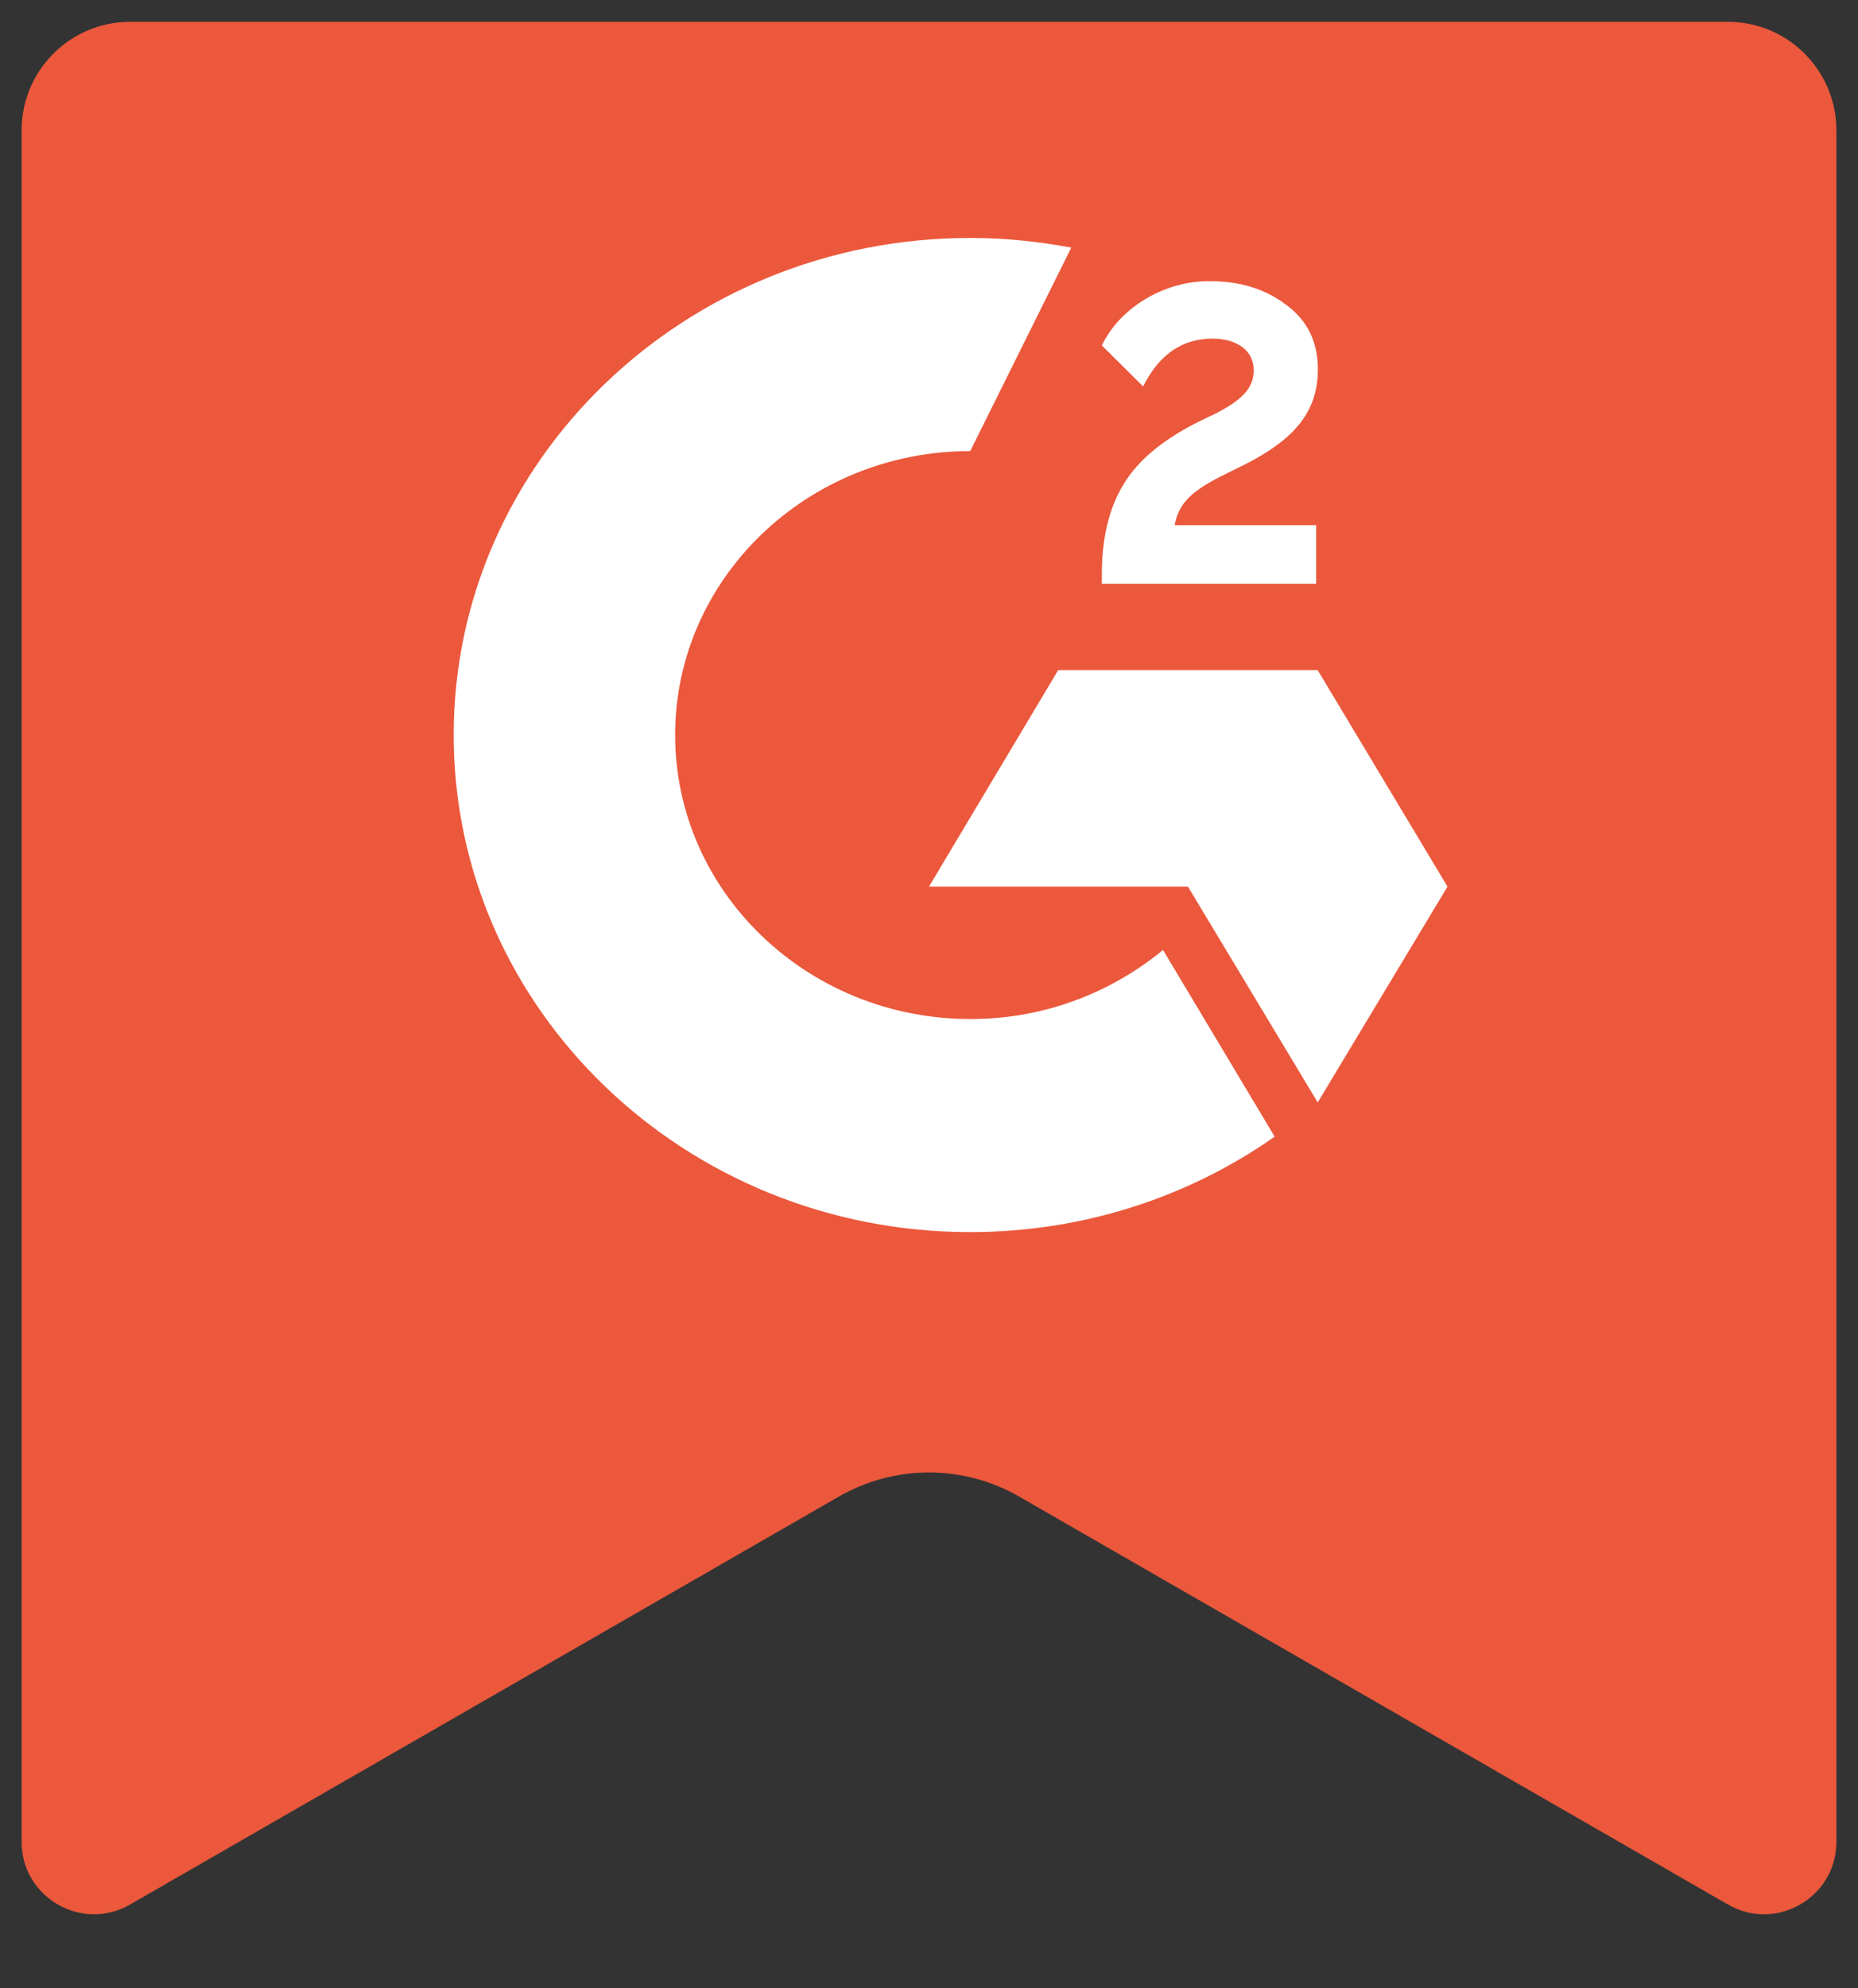
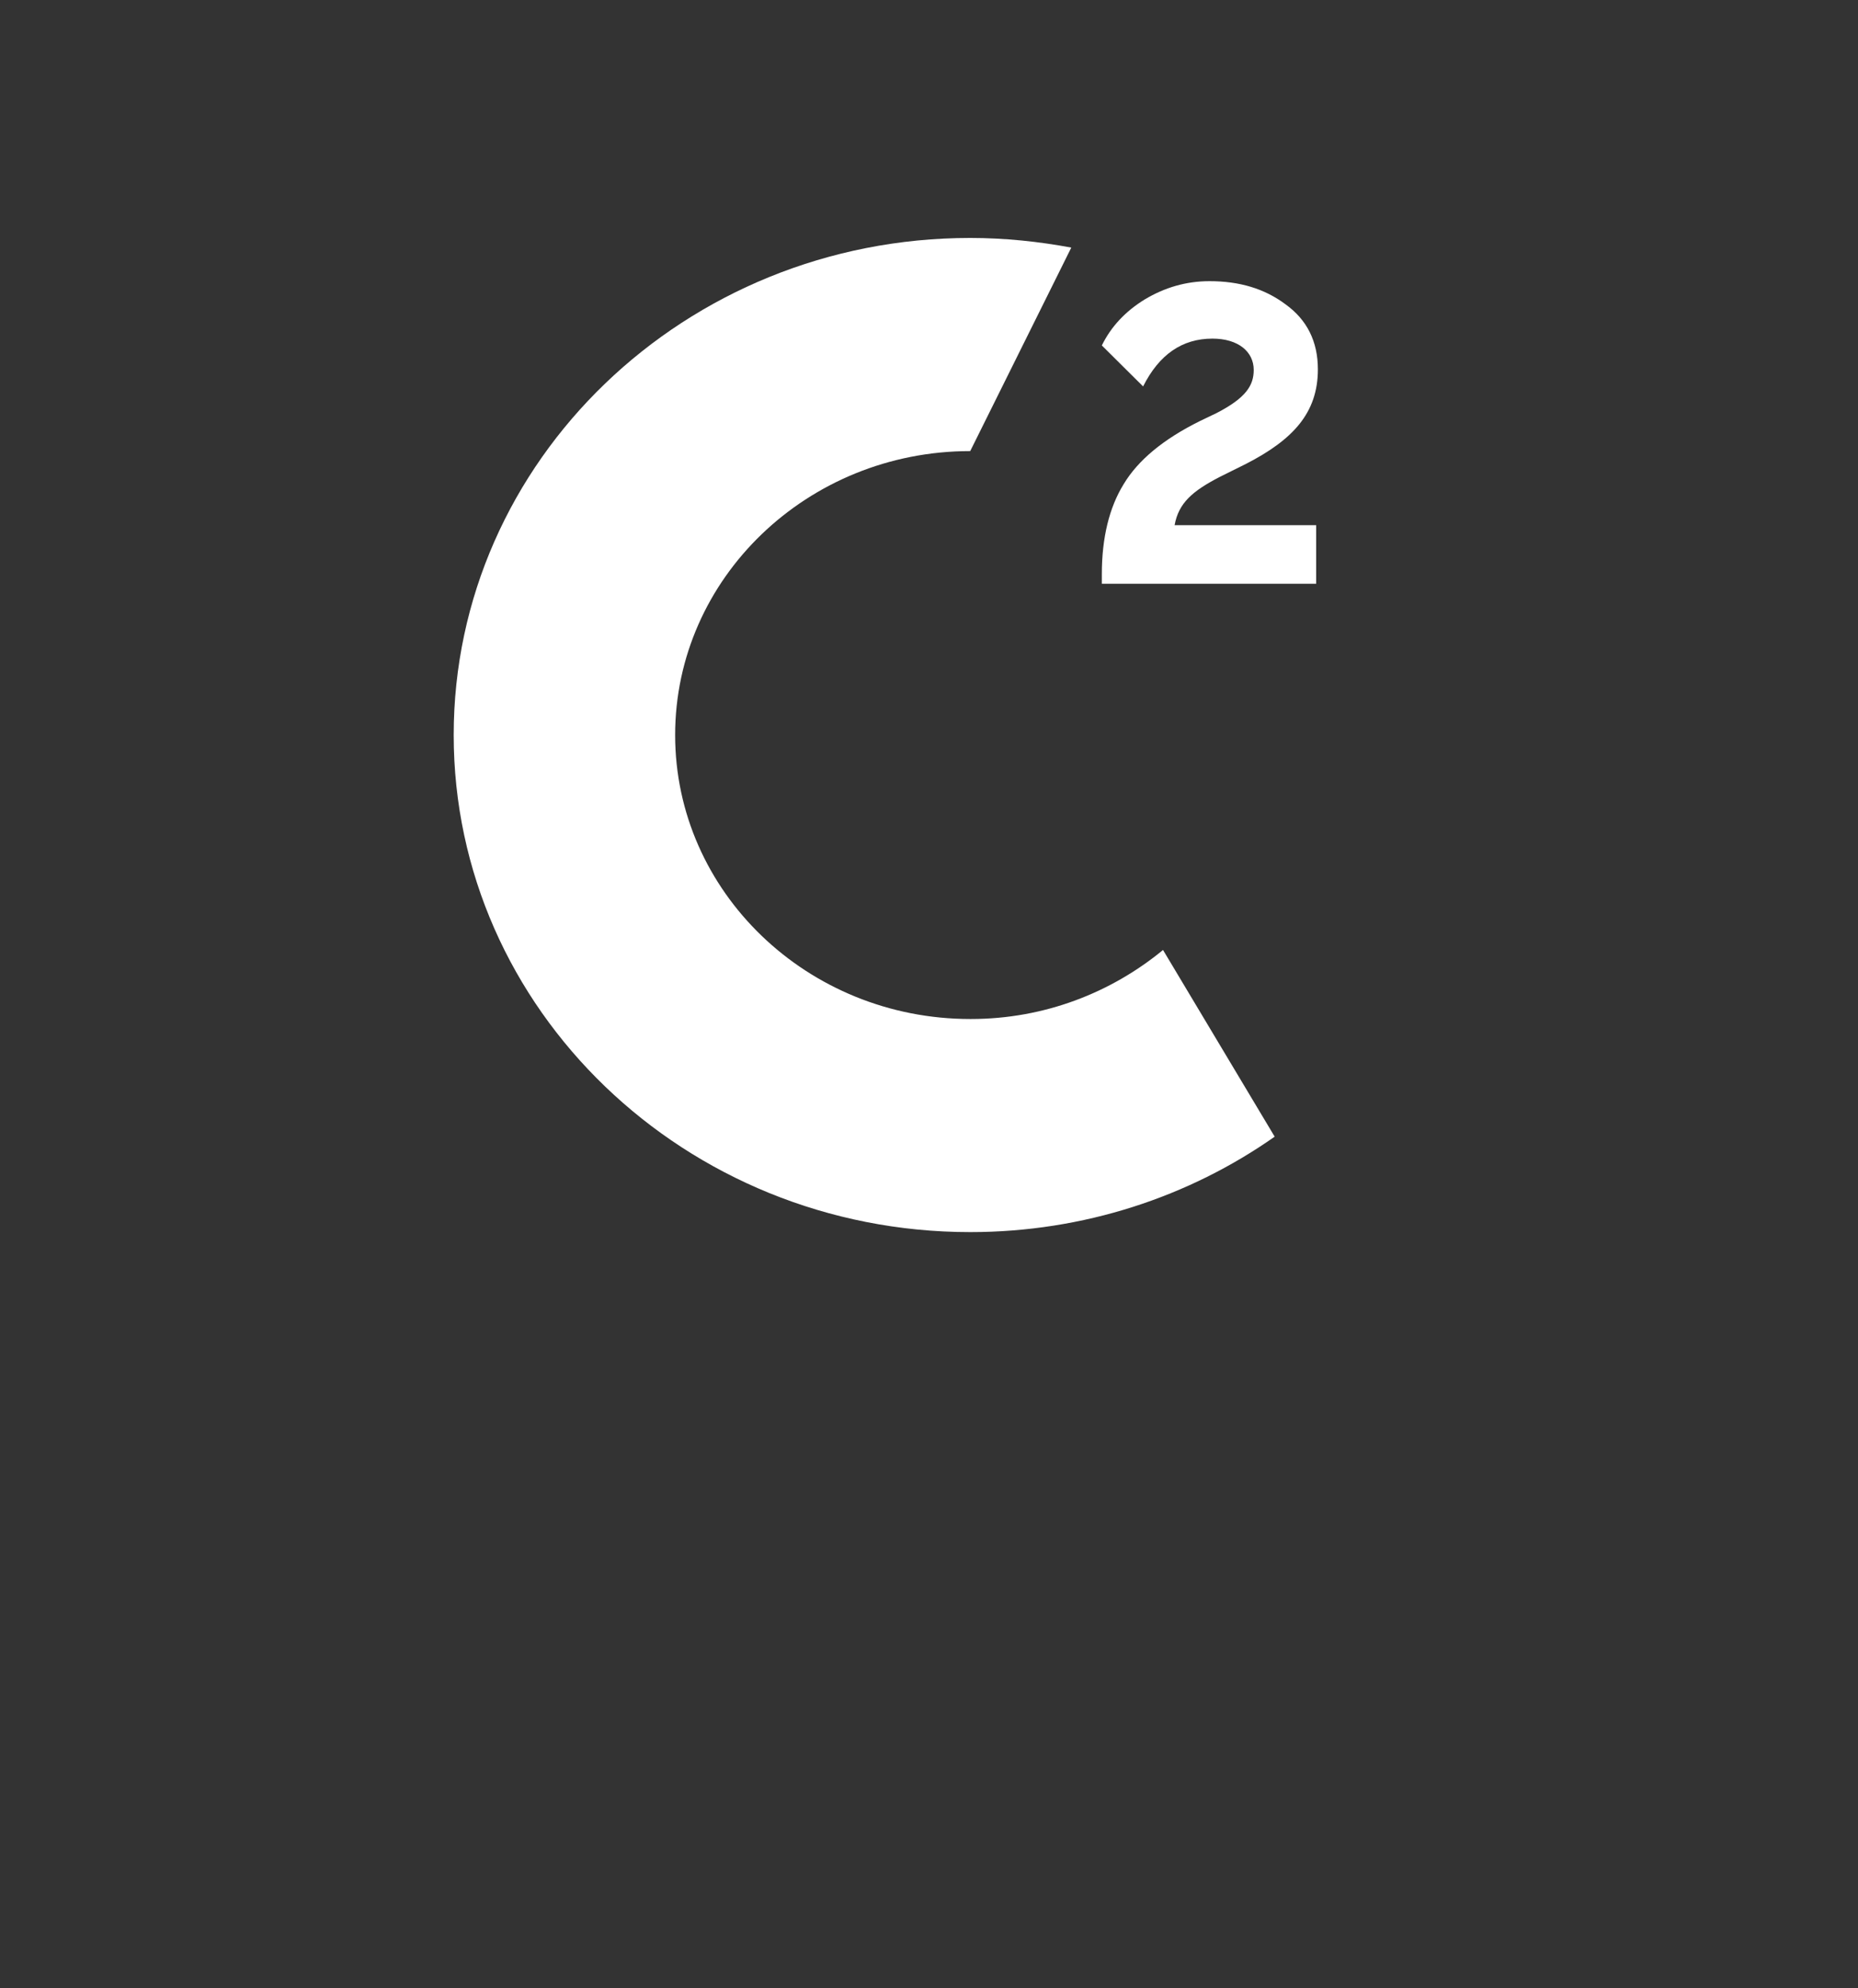
<svg xmlns="http://www.w3.org/2000/svg" width="43" height="46" viewBox="0 0 43 46" fill="none">
  <rect x="0" y="0" width="43" height="46" fill="#333333" stroke="none" />
-   <path d="M3.011 0.505C1.624 0.505 0.5 1.63 0.5 3.016V42.611C0.5 43.898 1.893 44.704 3.009 44.062L19.413 34.624C20.705 33.88 22.295 33.88 23.587 34.624L39.991 44.062C41.107 44.704 42.5 43.898 42.5 42.611V3.016C42.5 1.63 41.376 0.505 39.989 0.505H3.011Z" fill="#EB583C" />
  <path d="M30.46 12.15H27.184C27.277 11.637 27.596 11.361 28.232 11.032L28.842 10.729C29.916 10.176 30.5 9.558 30.5 8.545C30.5 7.9 30.248 7.4 29.757 7.045C29.267 6.676 28.683 6.505 27.993 6.505C27.45 6.505 26.959 6.65 26.495 6.926C26.044 7.203 25.712 7.558 25.5 7.992L26.455 8.94C26.826 8.203 27.357 7.834 28.06 7.834C28.657 7.834 29.015 8.137 29.015 8.558C29.015 8.913 28.842 9.203 28.152 9.558L27.768 9.742C26.919 10.163 26.335 10.65 26.004 11.203C25.672 11.742 25.5 12.44 25.5 13.282V13.505H30.46V12.163V12.15Z" fill="white" />
-   <path d="M30.496 15.505H24.489L21.5 20.512H27.493L30.496 25.505L33.5 20.512L30.496 15.505Z" fill="white" />
  <path d="M22.454 23.575C18.686 23.575 15.625 20.63 15.625 17.005C15.625 13.38 18.686 10.436 22.454 10.436L24.793 5.728C24.043 5.589 23.263 5.505 22.454 5.505C15.856 5.505 10.5 10.658 10.5 17.005C10.5 23.353 15.856 28.505 22.454 28.505C25.082 28.505 27.522 27.686 29.5 26.297L26.916 21.978C25.717 22.964 24.172 23.575 22.469 23.575H22.454Z" fill="white" />
</svg>